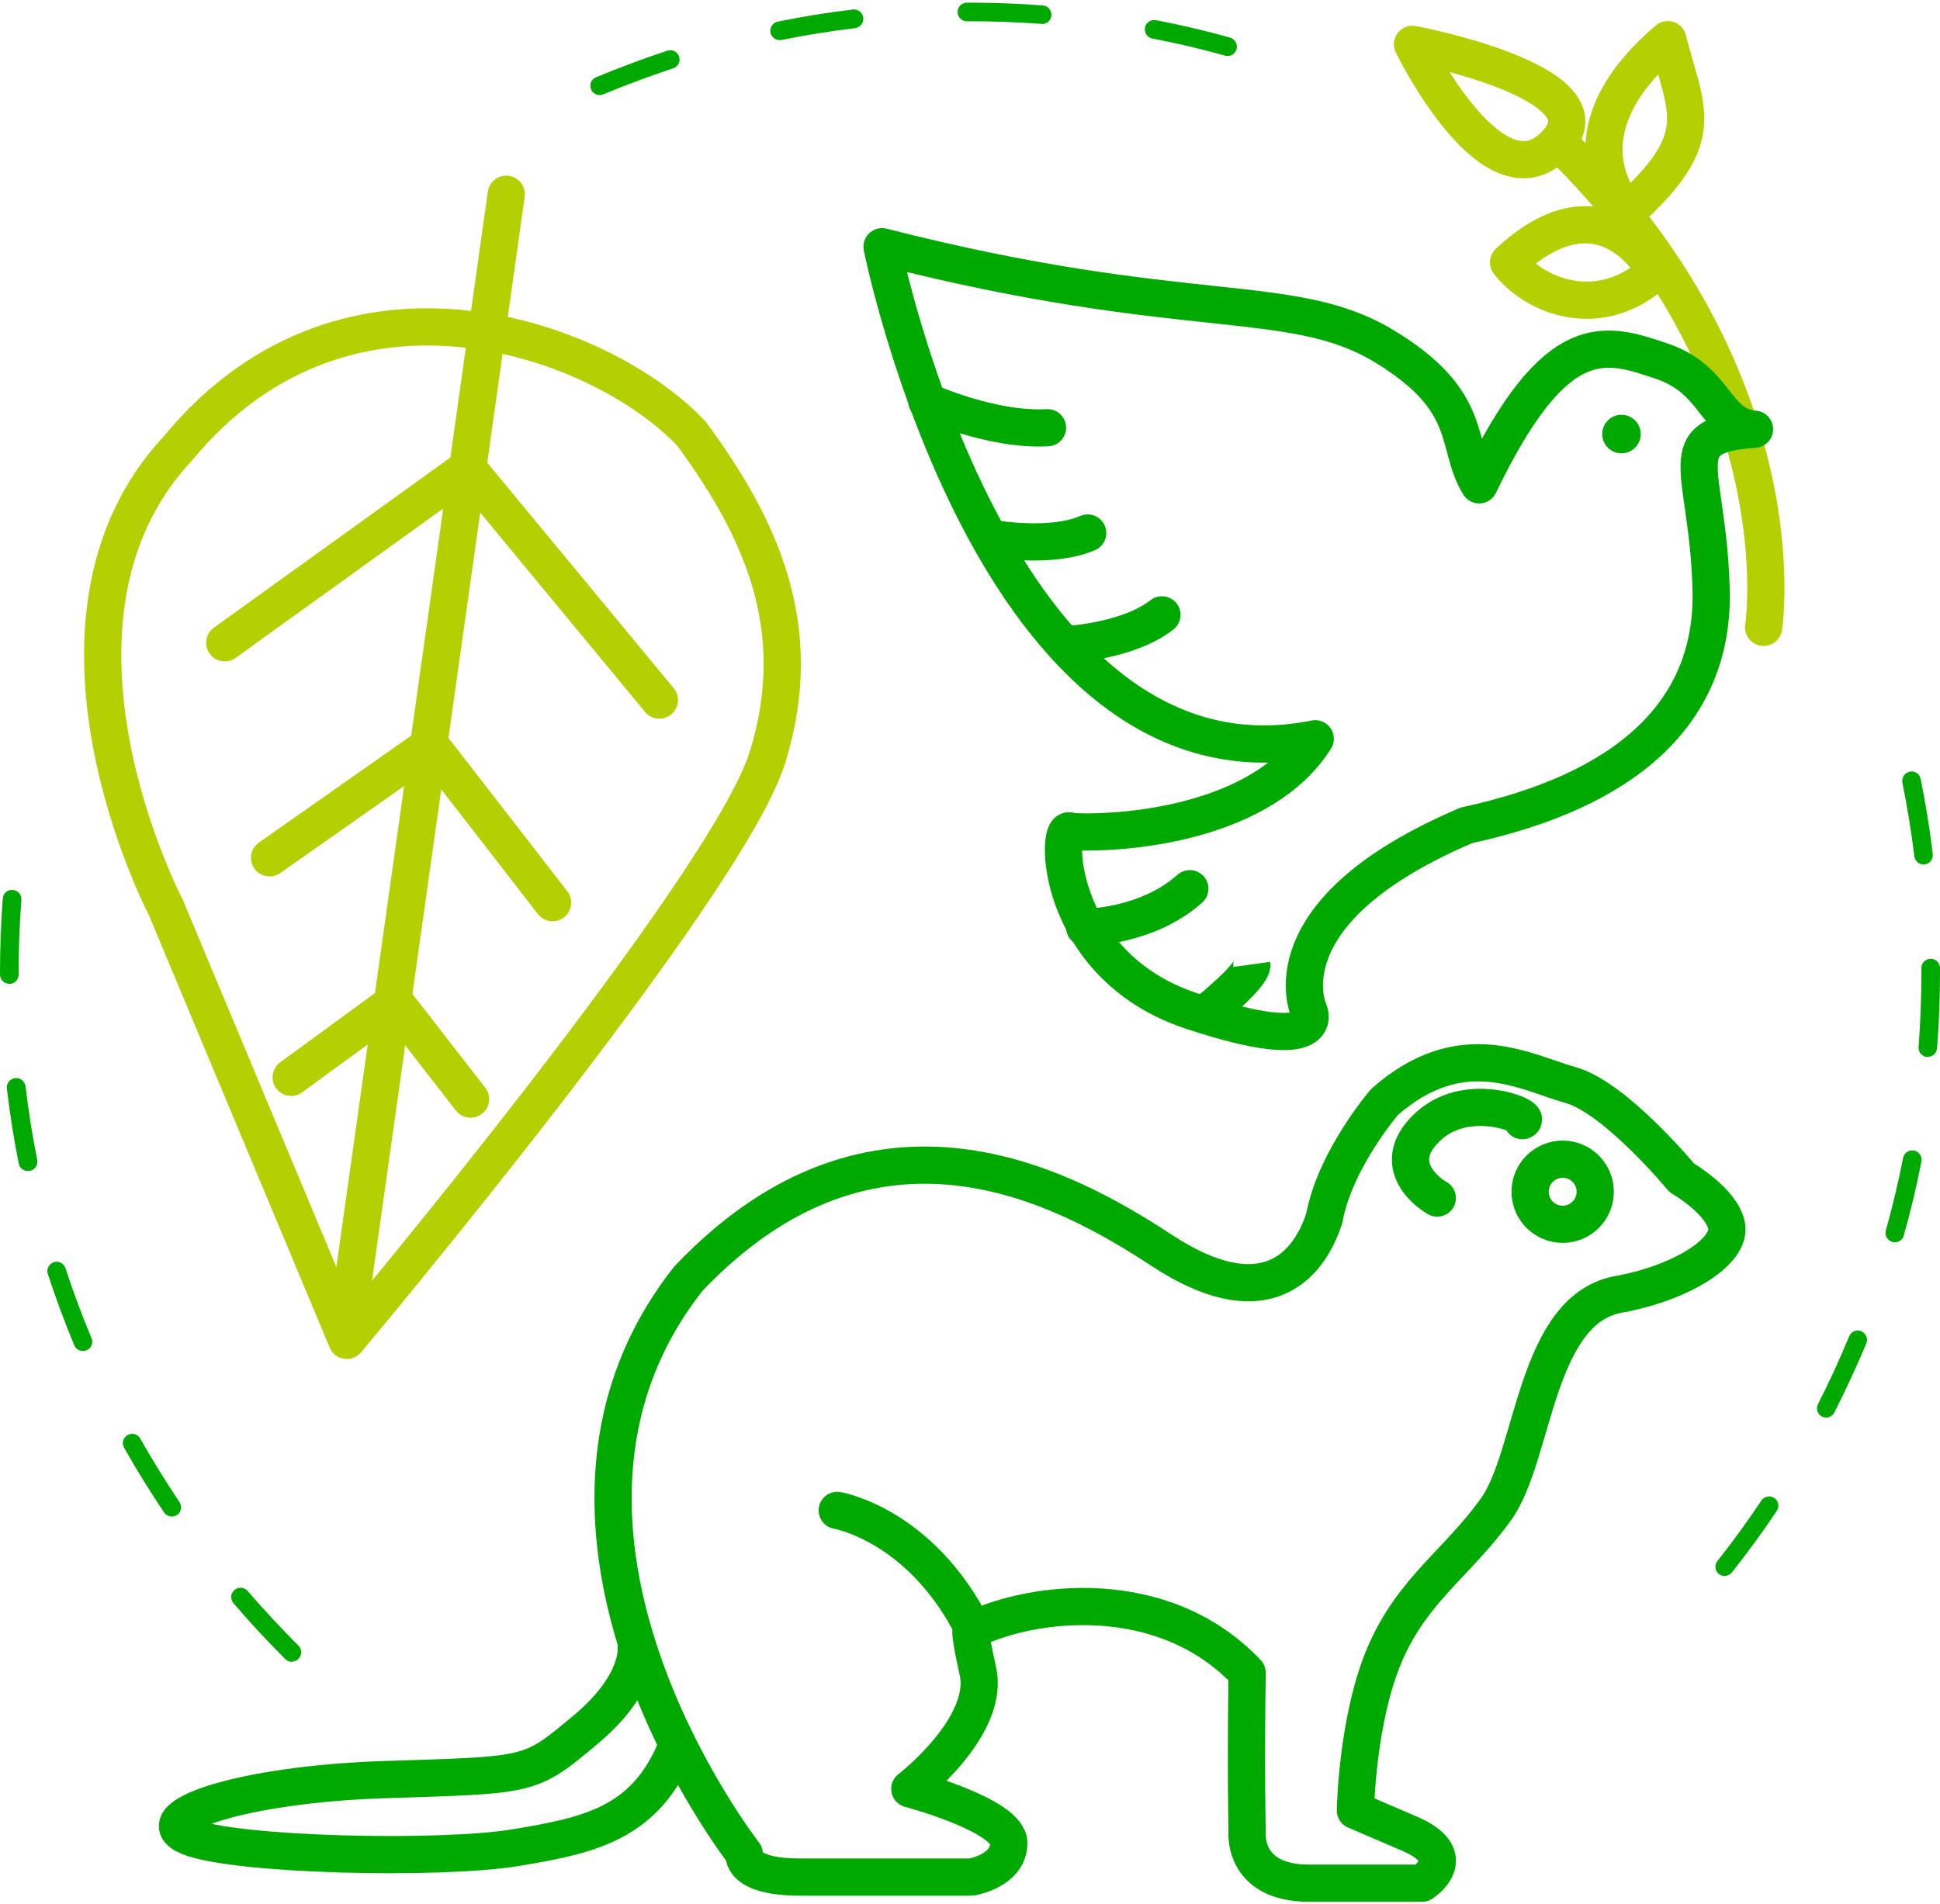
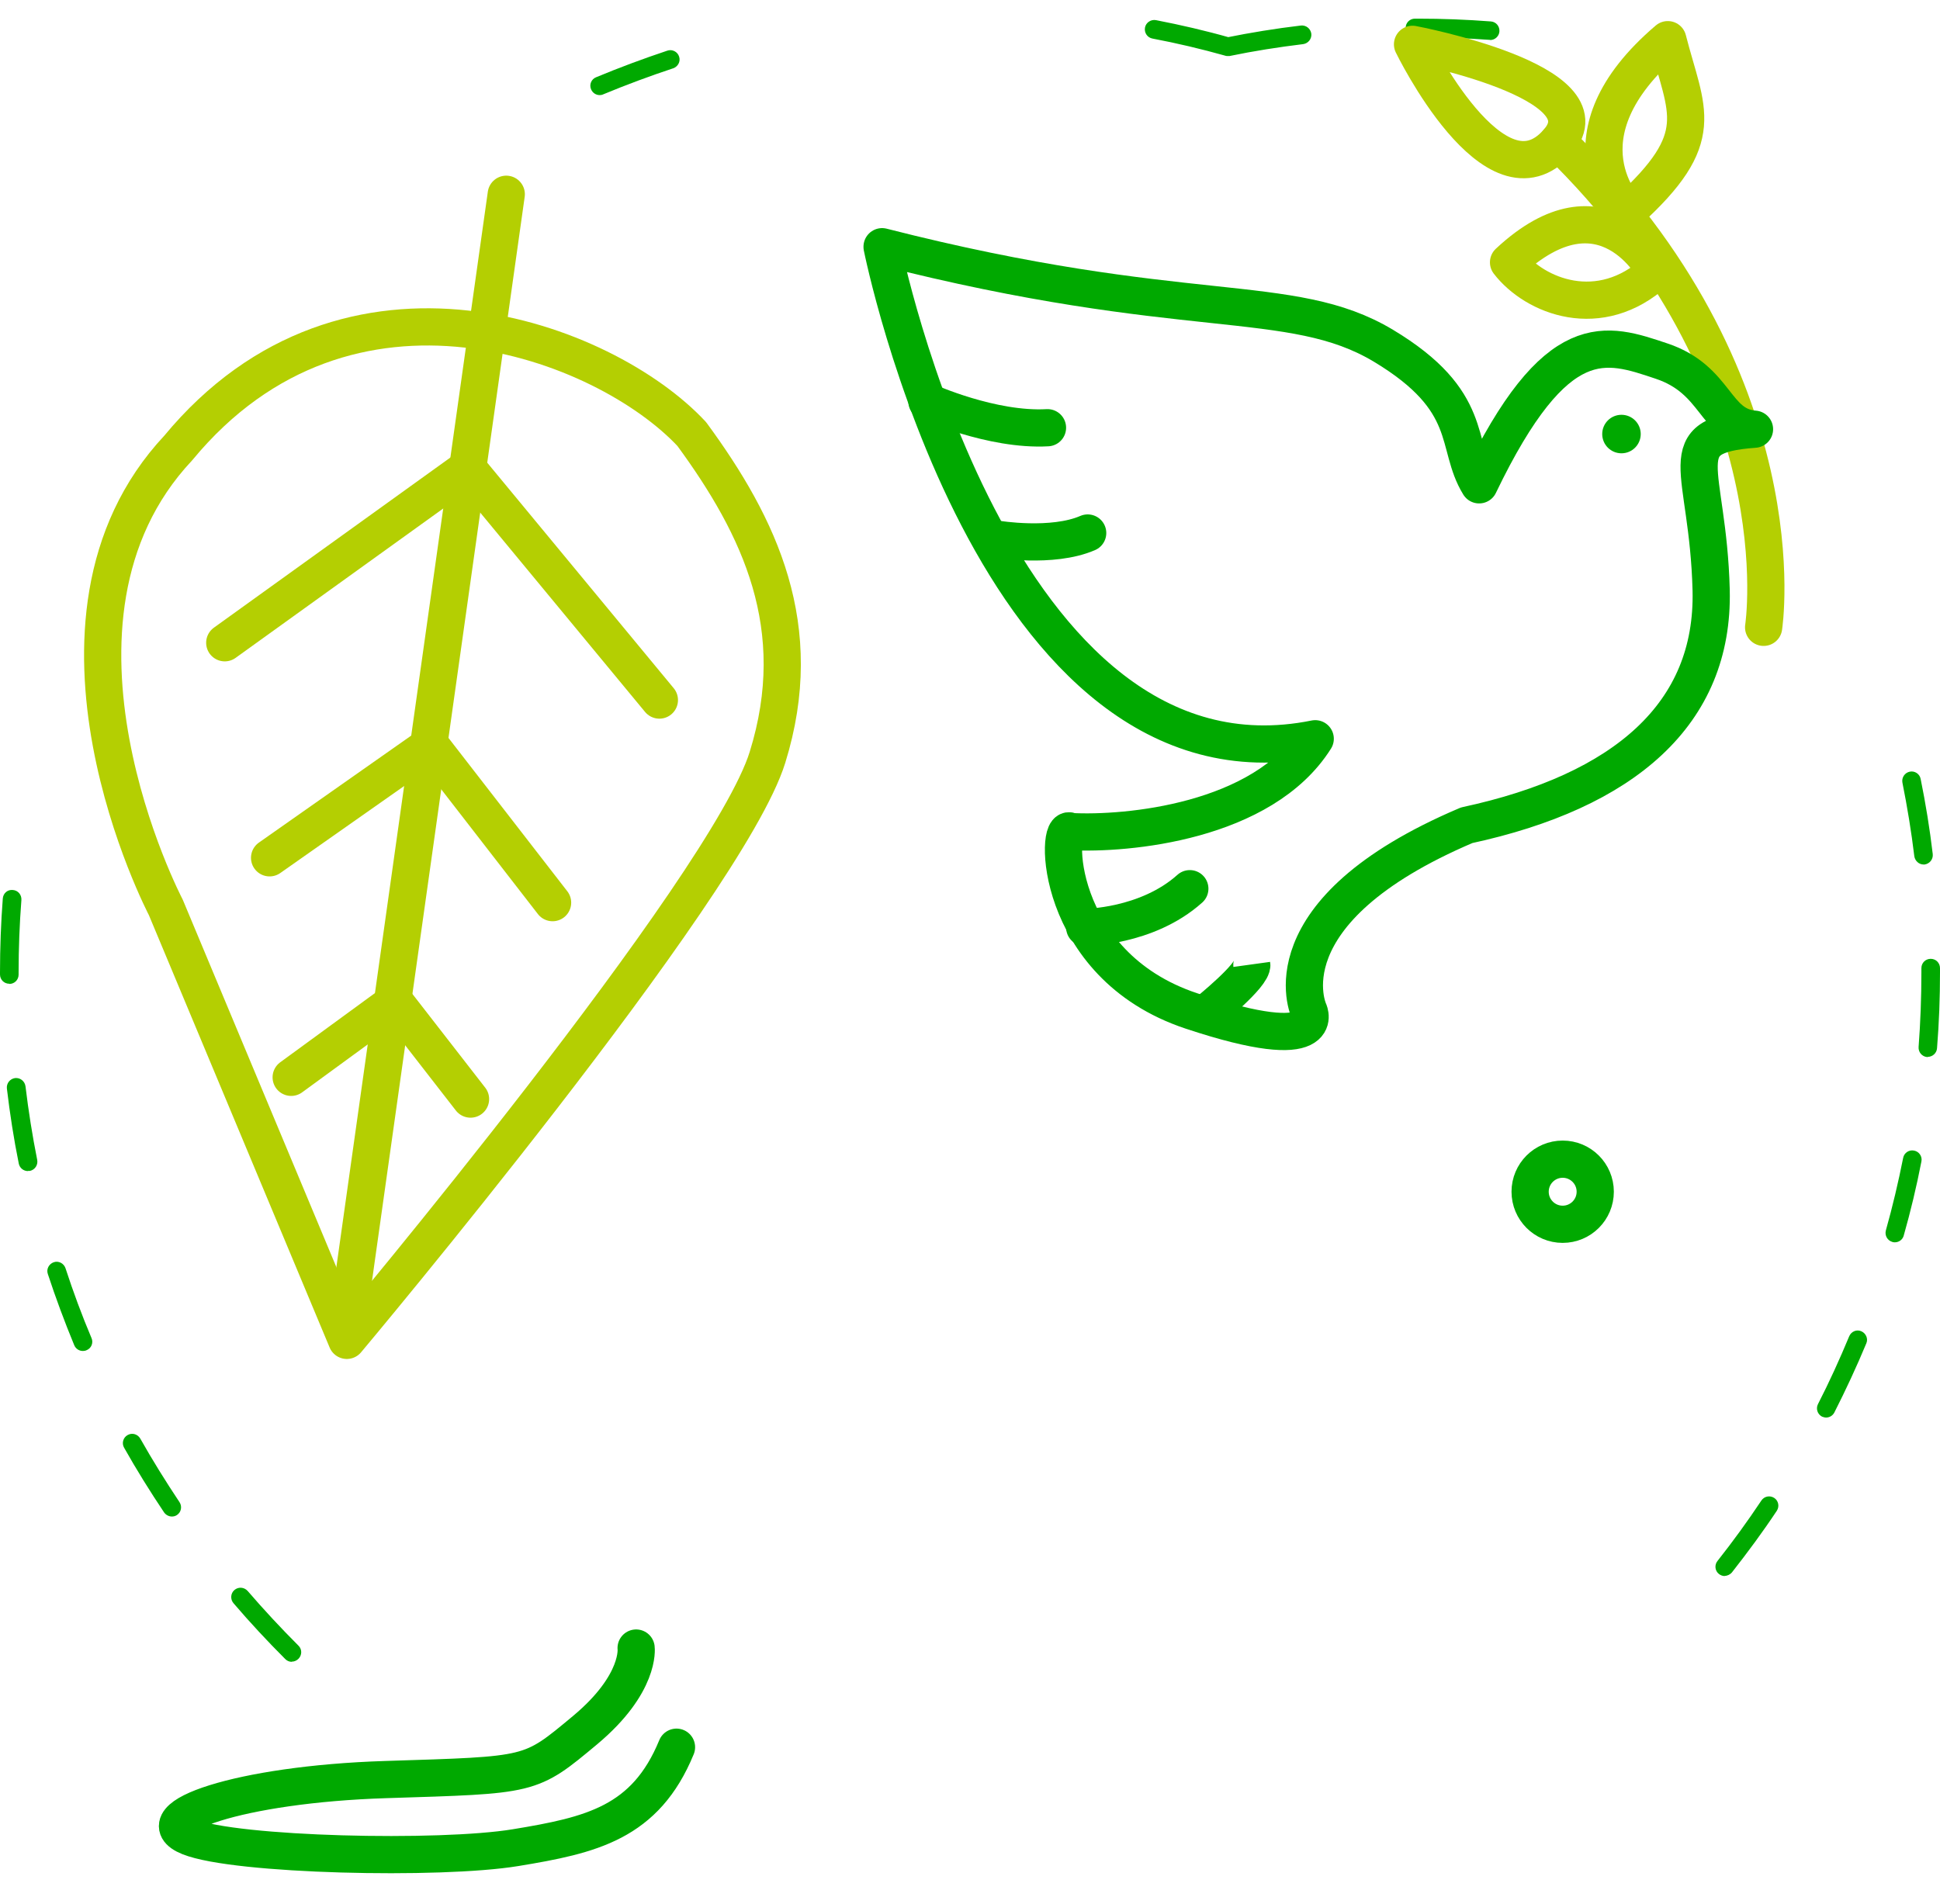
<svg xmlns="http://www.w3.org/2000/svg" width="104px" viewBox="0 0 104.27 102.1">
  <defs>
    <style>.cls-1{stroke-width:.25px;}.cls-1,.cls-2,.cls-3{stroke:#00a900;}.cls-1,.cls-3{stroke-miterlimit:10;}.cls-1,.cls-4{fill:#00a900;}.cls-2,.cls-3,.cls-5{fill:none;stroke-width:2px;}.cls-2,.cls-5{stroke-linecap:round;stroke-linejoin:round;}.cls-5{stroke:#b4cf02;}</style>
  </defs>
  <g id="_レイヤー_1">
-     <path class="cls-4" d="M15.68,89.2c-.13,0-.25-.05-.35-.15-.96-.96-1.9-1.97-2.78-3-.18-.21-.16-.53,.05-.71,.21-.18,.52-.16,.71,.05,.87,1.01,1.79,2,2.73,2.94,.2,.19,.2,.51,0,.71-.1,.1-.23,.15-.35,.15Zm77.02-4.61c-.11,0-.22-.04-.31-.11-.22-.17-.25-.49-.08-.7,.83-1.05,1.62-2.14,2.36-3.25,.15-.23,.46-.29,.69-.14,.23,.15,.29,.46,.14,.69-.75,1.13-1.57,2.24-2.41,3.31-.1,.12-.25,.19-.39,.19Zm-83.46-3.2c-.16,0-.32-.08-.42-.22-.75-1.12-1.48-2.29-2.15-3.48-.14-.24-.05-.55,.19-.68,.24-.14,.54-.05,.68,.19,.66,1.17,1.37,2.31,2.11,3.42,.15,.23,.09,.54-.14,.69-.09,.06-.18,.08-.28,.08Zm88.92-5.32c-.08,0-.15-.02-.23-.05-.25-.13-.34-.43-.22-.67,.61-1.19,1.17-2.42,1.68-3.65,.11-.26,.4-.38,.65-.27,.25,.11,.38,.4,.27,.65-.52,1.25-1.1,2.5-1.72,3.72-.09,.17-.26,.27-.45,.27Zm-93.71-3.58c-.2,0-.38-.12-.46-.31-.52-1.26-1-2.55-1.42-3.83-.09-.26,.06-.54,.32-.63,.26-.09,.54,.06,.63,.32,.41,1.26,.88,2.53,1.4,3.76,.11,.25-.01,.55-.27,.65-.06,.03-.13,.04-.19,.04Zm97.4-5.84s-.09,0-.14-.02c-.27-.08-.42-.35-.35-.62,.36-1.28,.67-2.59,.93-3.9,.05-.27,.32-.45,.59-.39,.27,.05,.45,.32,.39,.59-.26,1.34-.58,2.68-.95,3.98-.06,.22-.26,.36-.48,.36ZM1.5,62.82c-.23,0-.44-.16-.49-.4-.27-1.33-.48-2.69-.64-4.04-.03-.27,.16-.52,.44-.56,.27-.03,.52,.16,.56,.44,.16,1.33,.37,2.66,.63,3.96,.05,.27-.12,.53-.39,.59-.03,0-.07,0-.1,0Zm102.12-6.13s-.03,0-.04,0c-.27-.02-.48-.26-.46-.54,.1-1.33,.15-2.67,.15-4.01v-.23c0-.28,.22-.5,.5-.5s.5,.22,.5,.5v.22c0,1.37-.05,2.74-.16,4.09-.02,.26-.24,.46-.5,.46ZM.5,52.75c-.28,0-.5-.22-.5-.5v-.1c0-1.33,.05-2.67,.15-3.98,.02-.28,.25-.49,.54-.46,.28,.02,.48,.26,.46,.54-.1,1.29-.15,2.6-.15,3.9v.11c0,.28-.22,.5-.5,.5Zm102.89-6.41c-.25,0-.46-.19-.5-.44-.16-1.33-.38-2.66-.64-3.96-.05-.27,.12-.53,.39-.59,.27-.06,.54,.12,.59,.39,.27,1.33,.49,2.68,.65,4.04,.03,.27-.16,.52-.44,.56-.02,0-.04,0-.06,0ZM32.23,4.98c-.2,0-.38-.12-.46-.31-.11-.25,.01-.55,.27-.65,1.25-.52,2.54-1,3.83-1.43,.26-.09,.55,.06,.63,.32,.09,.26-.06,.54-.32,.63-1.27,.42-2.53,.89-3.76,1.4-.06,.03-.13,.04-.19,.04Zm33.75-2.1s-.09,0-.13-.02c-1.28-.36-2.59-.67-3.91-.92-.27-.05-.45-.31-.4-.59,.05-.27,.32-.45,.59-.4,1.34,.26,2.68,.57,3.98,.94,.27,.07,.42,.35,.35,.62-.06,.22-.26,.37-.48,.37Zm-24.08-.86c-.23,0-.44-.16-.49-.4-.05-.27,.12-.53,.39-.59,1.33-.27,2.69-.49,4.04-.65,.27-.03,.52,.16,.56,.44,.03,.27-.16,.52-.44,.56-1.32,.16-2.66,.37-3.96,.64-.03,0-.07,0-.1,0Zm14.12-.87s-.03,0-.04,0c-1.27-.09-2.56-.14-3.84-.14h-.17c-.28,0-.5-.22-.5-.5s.22-.5,.5-.5h.17c1.3,0,2.62,.05,3.91,.15,.28,.02,.48,.26,.46,.54-.02,.26-.24,.46-.5,.46Z" />
+     <path class="cls-4" d="M15.68,89.2c-.13,0-.25-.05-.35-.15-.96-.96-1.9-1.97-2.78-3-.18-.21-.16-.53,.05-.71,.21-.18,.52-.16,.71,.05,.87,1.01,1.79,2,2.73,2.94,.2,.19,.2,.51,0,.71-.1,.1-.23,.15-.35,.15Zm77.02-4.61c-.11,0-.22-.04-.31-.11-.22-.17-.25-.49-.08-.7,.83-1.05,1.62-2.14,2.36-3.25,.15-.23,.46-.29,.69-.14,.23,.15,.29,.46,.14,.69-.75,1.13-1.57,2.24-2.41,3.31-.1,.12-.25,.19-.39,.19Zm-83.46-3.2c-.16,0-.32-.08-.42-.22-.75-1.12-1.48-2.29-2.15-3.48-.14-.24-.05-.55,.19-.68,.24-.14,.54-.05,.68,.19,.66,1.17,1.37,2.31,2.11,3.42,.15,.23,.09,.54-.14,.69-.09,.06-.18,.08-.28,.08Zm88.92-5.32c-.08,0-.15-.02-.23-.05-.25-.13-.34-.43-.22-.67,.61-1.19,1.17-2.42,1.68-3.65,.11-.26,.4-.38,.65-.27,.25,.11,.38,.4,.27,.65-.52,1.25-1.1,2.5-1.72,3.72-.09,.17-.26,.27-.45,.27Zm-93.71-3.58c-.2,0-.38-.12-.46-.31-.52-1.26-1-2.55-1.42-3.83-.09-.26,.06-.54,.32-.63,.26-.09,.54,.06,.63,.32,.41,1.26,.88,2.53,1.4,3.76,.11,.25-.01,.55-.27,.65-.06,.03-.13,.04-.19,.04Zm97.4-5.84s-.09,0-.14-.02c-.27-.08-.42-.35-.35-.62,.36-1.28,.67-2.59,.93-3.9,.05-.27,.32-.45,.59-.39,.27,.05,.45,.32,.39,.59-.26,1.34-.58,2.68-.95,3.98-.06,.22-.26,.36-.48,.36ZM1.5,62.82c-.23,0-.44-.16-.49-.4-.27-1.33-.48-2.69-.64-4.04-.03-.27,.16-.52,.44-.56,.27-.03,.52,.16,.56,.44,.16,1.33,.37,2.66,.63,3.96,.05,.27-.12,.53-.39,.59-.03,0-.07,0-.1,0Zm102.12-6.13s-.03,0-.04,0c-.27-.02-.48-.26-.46-.54,.1-1.33,.15-2.67,.15-4.01v-.23c0-.28,.22-.5,.5-.5s.5,.22,.5,.5v.22c0,1.37-.05,2.74-.16,4.09-.02,.26-.24,.46-.5,.46ZM.5,52.75c-.28,0-.5-.22-.5-.5v-.1c0-1.33,.05-2.67,.15-3.98,.02-.28,.25-.49,.54-.46,.28,.02,.48,.26,.46,.54-.1,1.29-.15,2.6-.15,3.9v.11c0,.28-.22,.5-.5,.5Zm102.89-6.41c-.25,0-.46-.19-.5-.44-.16-1.33-.38-2.66-.64-3.96-.05-.27,.12-.53,.39-.59,.27-.06,.54,.12,.59,.39,.27,1.33,.49,2.68,.65,4.04,.03,.27-.16,.52-.44,.56-.02,0-.04,0-.06,0ZM32.23,4.98c-.2,0-.38-.12-.46-.31-.11-.25,.01-.55,.27-.65,1.25-.52,2.54-1,3.83-1.43,.26-.09,.55,.06,.63,.32,.09,.26-.06,.54-.32,.63-1.27,.42-2.53,.89-3.76,1.4-.06,.03-.13,.04-.19,.04Zm33.75-2.1s-.09,0-.13-.02c-1.28-.36-2.59-.67-3.91-.92-.27-.05-.45-.31-.4-.59,.05-.27,.32-.45,.59-.4,1.34,.26,2.68,.57,3.98,.94,.27,.07,.42,.35,.35,.62-.06,.22-.26,.37-.48,.37Zc-.23,0-.44-.16-.49-.4-.05-.27,.12-.53,.39-.59,1.33-.27,2.69-.49,4.04-.65,.27-.03,.52,.16,.56,.44,.03,.27-.16,.52-.44,.56-1.32,.16-2.66,.37-3.96,.64-.03,0-.07,0-.1,0Zm14.12-.87s-.03,0-.04,0c-1.27-.09-2.56-.14-3.84-.14h-.17c-.28,0-.5-.22-.5-.5s.22-.5,.5-.5h.17c1.3,0,2.62,.05,3.91,.15,.28,.02,.48,.26,.46,.54-.02,.26-.24,.46-.5,.46Z" />
  </g>
  <g id="_レイヤー_2">
    <g>
      <path class="cls-5" d="M94.79,33.59s2.08-13.3-11.06-26.1" />
      <path class="cls-5" d="M87.48,11.23s-3.99-3.99,2.16-9.23c1,3.91,2.24,5.24-2.16,9.23Z" />
      <path class="cls-5" d="M88.98,14.47s-2.74-5.32-7.9-.5c1.41,1.83,4.9,3.24,7.9,.5Z" />
      <path class="cls-5" d="M75.92,2.25s4.43,9.12,7.81,5.24c2.83-3.24-7.81-5.24-7.81-5.24Z" />
    </g>
    <g>
      <path class="cls-5" d="M18.64,71.92l-9.73-23.28s-8.06-15.38,.67-24.69c9.14-11.06,22.95-5.74,27.6-.75,3.66,4.99,6.24,10.39,4.07,17.38-2.16,6.98-22.61,31.34-22.61,31.34Z" />
      <line class="cls-5" x1="27.21" y1="10.31" x2="18.64" y2="71.17" />
      <polyline class="cls-5" points="12.08 34.42 25.13 25.03 35.44 37.5" />
      <polyline class="cls-5" points="14.49 45.98 23.13 39.91 29.7 48.39" />
      <polyline class="cls-5" points="15.65 57.78 21.22 53.71 25.29 58.95" />
    </g>
    <g>
      <path class="cls-2" d="M34.19,88.46s.25,1.91-2.74,4.41c-2.99,2.49-2.83,2.41-10.72,2.66s-13.05,2.08-10.56,3.08c2.49,1,13.47,1.25,17.54,.58s6.98-1.33,8.65-5.4" />
      <g>
        <path class="cls-2" d="M47.41,13.14s5.99,29.93,23.28,26.44c-2.83,4.49-10.14,5.15-13.14,4.99-.83-.67-1,7.15,6.48,9.64,7.48,2.49,6.32,0,6.32,0,0,0-2.49-5.32,8.48-9.98,8.48-1.83,13.3-5.99,13.14-12.64-.17-6.65-2.33-8.31,2.33-8.65-2.16-.17-2-2.66-4.99-3.66s-5.65-2-9.81,6.65c-1.33-2.16-.17-4.49-5.15-7.48-4.99-2.99-10.64-1.16-26.94-5.32Z" />
-         <path class="cls-2" d="M45,81.06s4.49,.75,7.32,6.4c3.08-1.5,10.14-2.49,14.71,2.33-.08,5.32,0,8.48,0,8.48,0,0-.33,2.83,3.33,2.83h6.07s2.24-1.41-.67-2.66l-2.91-1.25s.08-4.9,1.58-8.4c1.5-3.49,3.91-4.9,5.99-7.81,2.08-2.91,2.08-10.89,6.73-11.56,3.41-.67,5.9-2.33,5.65-3.66s-2.41-2.58-2.41-2.58c0,0-3.57-4.32-5.99-4.99s-5.82-2.74-9.98,.91c0,0-2.66,3.08-3.24,6.24-.91,2.83-3.41,5.24-8.73,1.75-5.32-3.49-15.46-8.98-25.44,1.5-10.64,13.47,2.99,30.93,2.99,30.93,0,0-.25,1.25,2.99,1.25h9.23s2-.33,2-1.83-5.32-2.91-5.32-2.91c0,0,4.32-3.33,3.66-6.32-.67-2.99-.25-2.24-.25-2.24" />
        <path class="cls-2" d="M49.82,21.45s3.49,1.58,6.48,1.41" />
        <path class="cls-2" d="M53.56,28.85s2.99,.5,4.9-.33" />
-         <path class="cls-2" d="M57.55,34.5s3.15-.2,4.9-1.58" />
        <path class="cls-2" d="M58.3,49.72s3.33,0,5.65-2.08" />
-         <path class="cls-2" d="M77.25,64.27c-.75-.42-2.58-2-.42-3.91,2.16-1.91,5.57-.42,4.99-.25" />
        <circle class="cls-1" cx="87.15" cy="23.2" r=".91" />
        <circle class="cls-2" cx="83.99" cy="63.93" r="1.75" />
      </g>
    </g>
    <path class="cls-3" d="M64.87,54.29s2.49-2,2.41-2.58" />
  </g>
</svg>